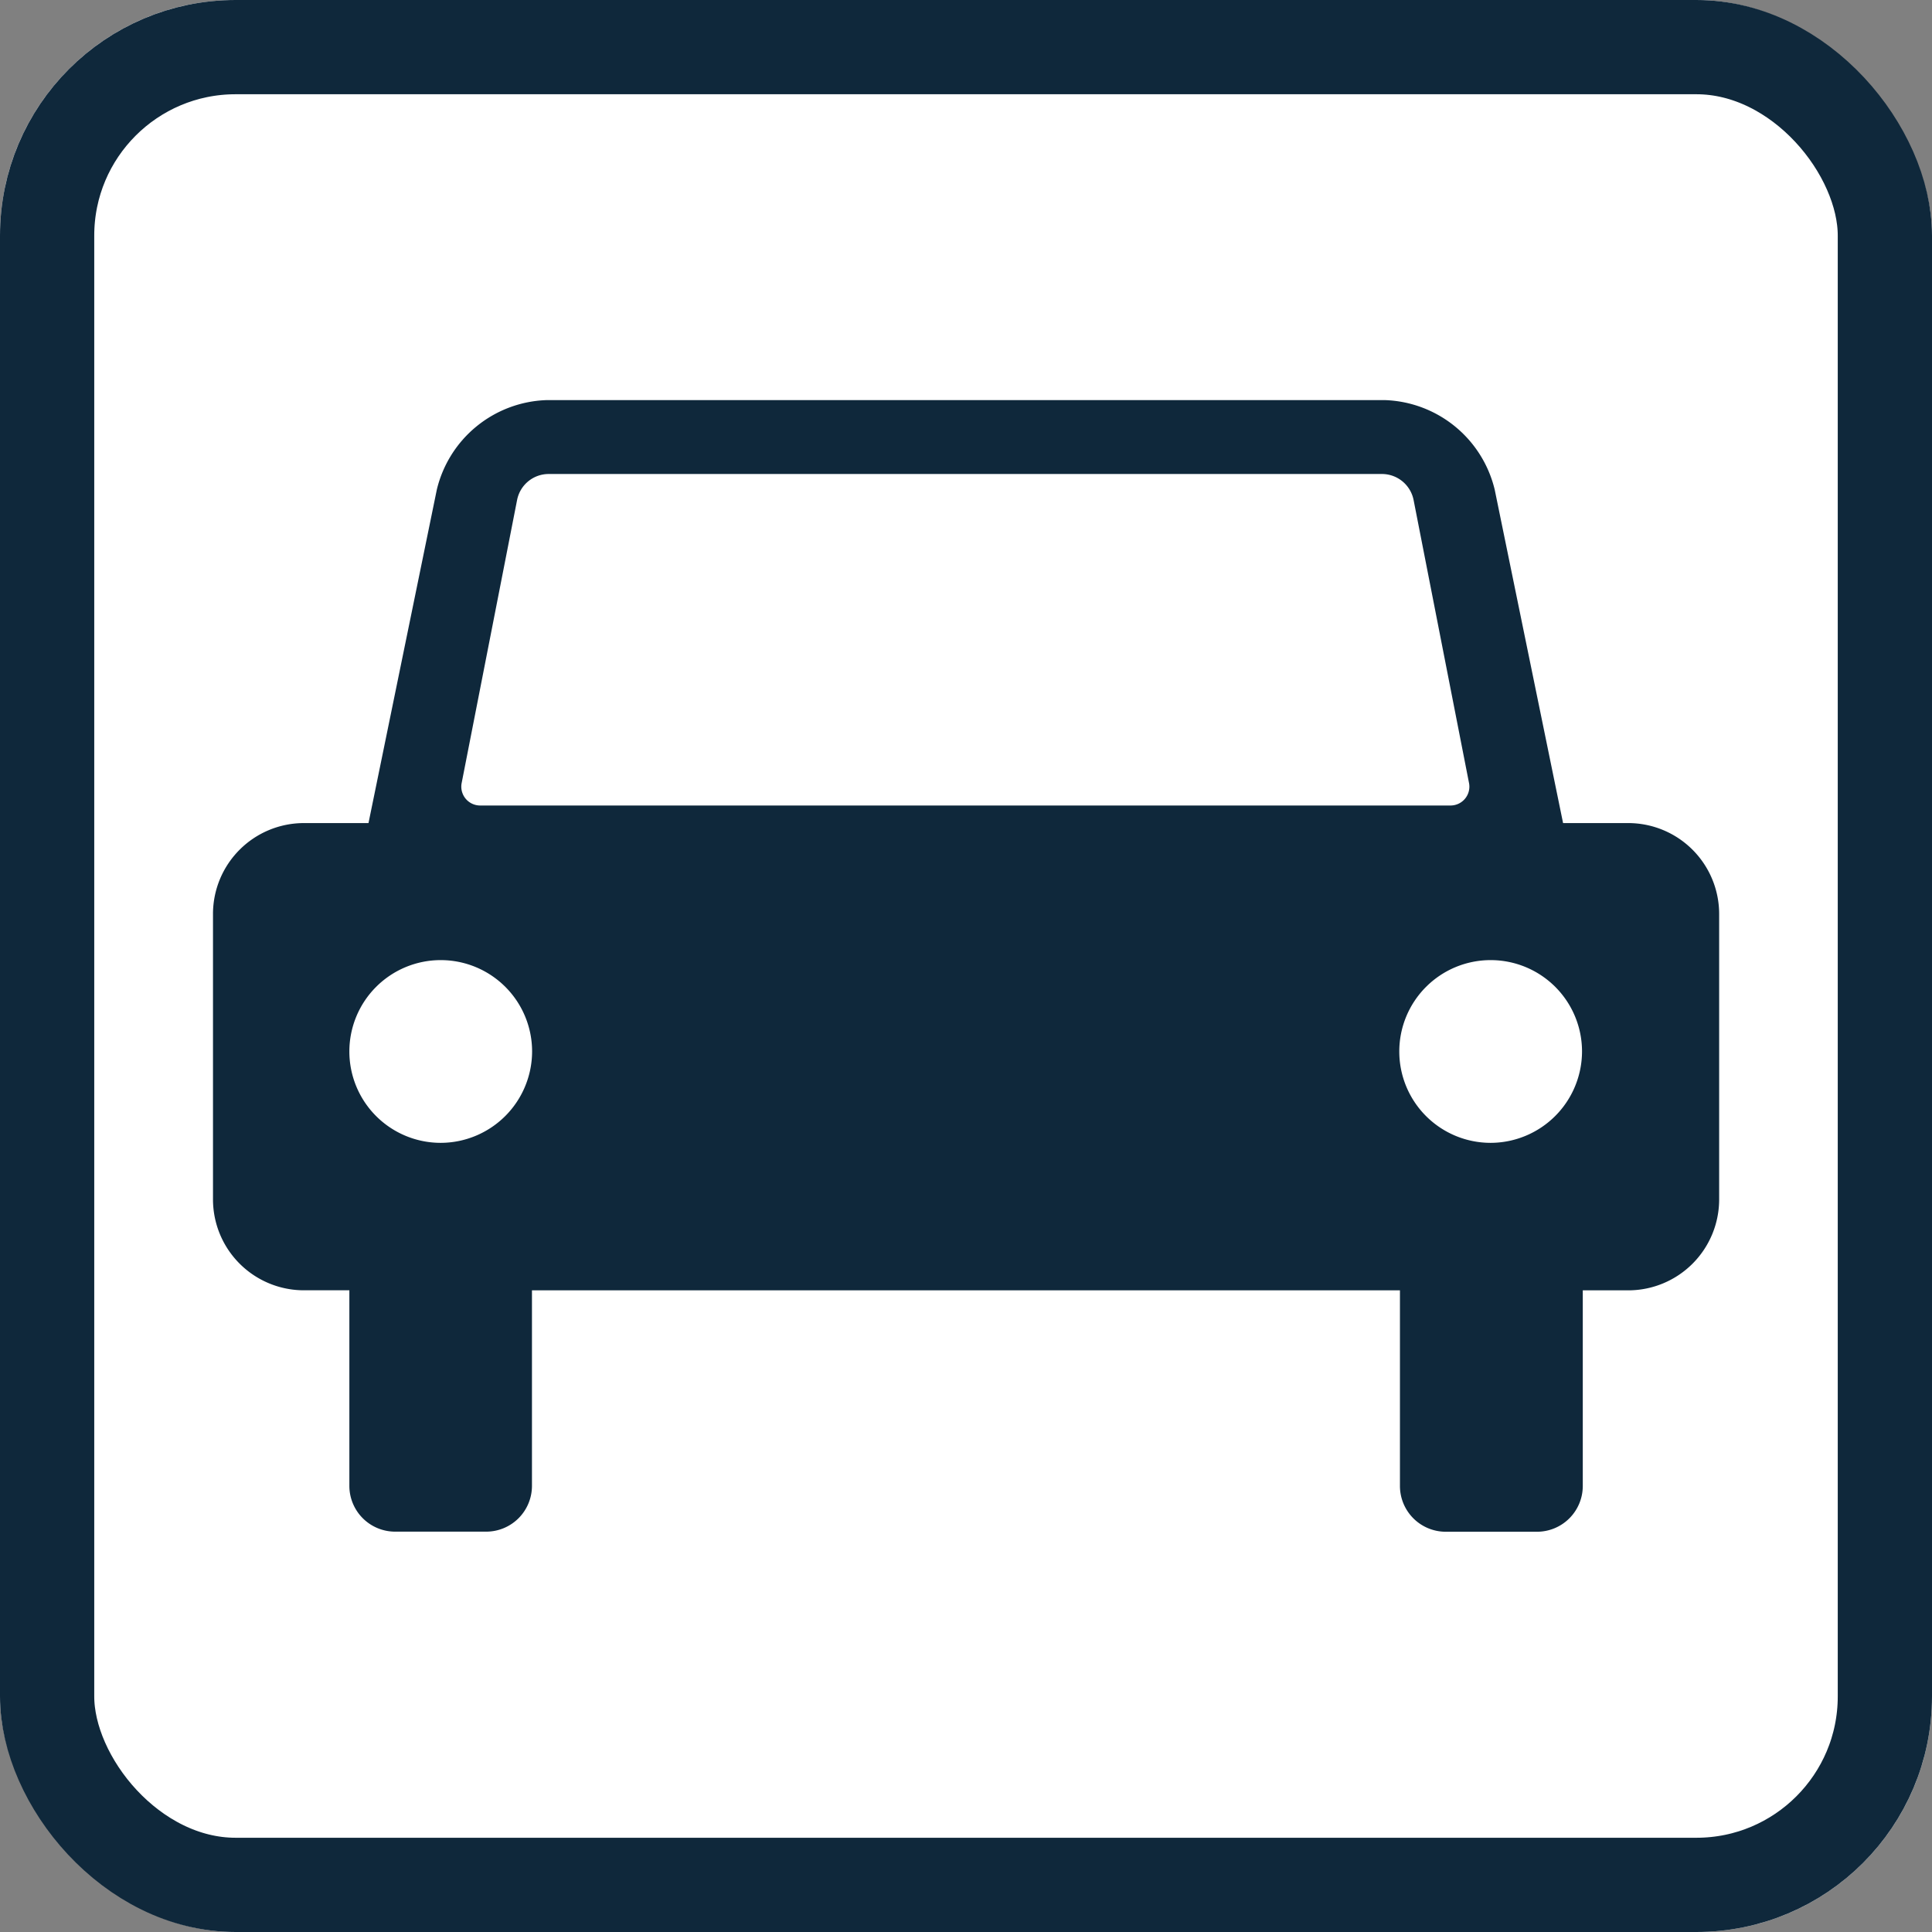
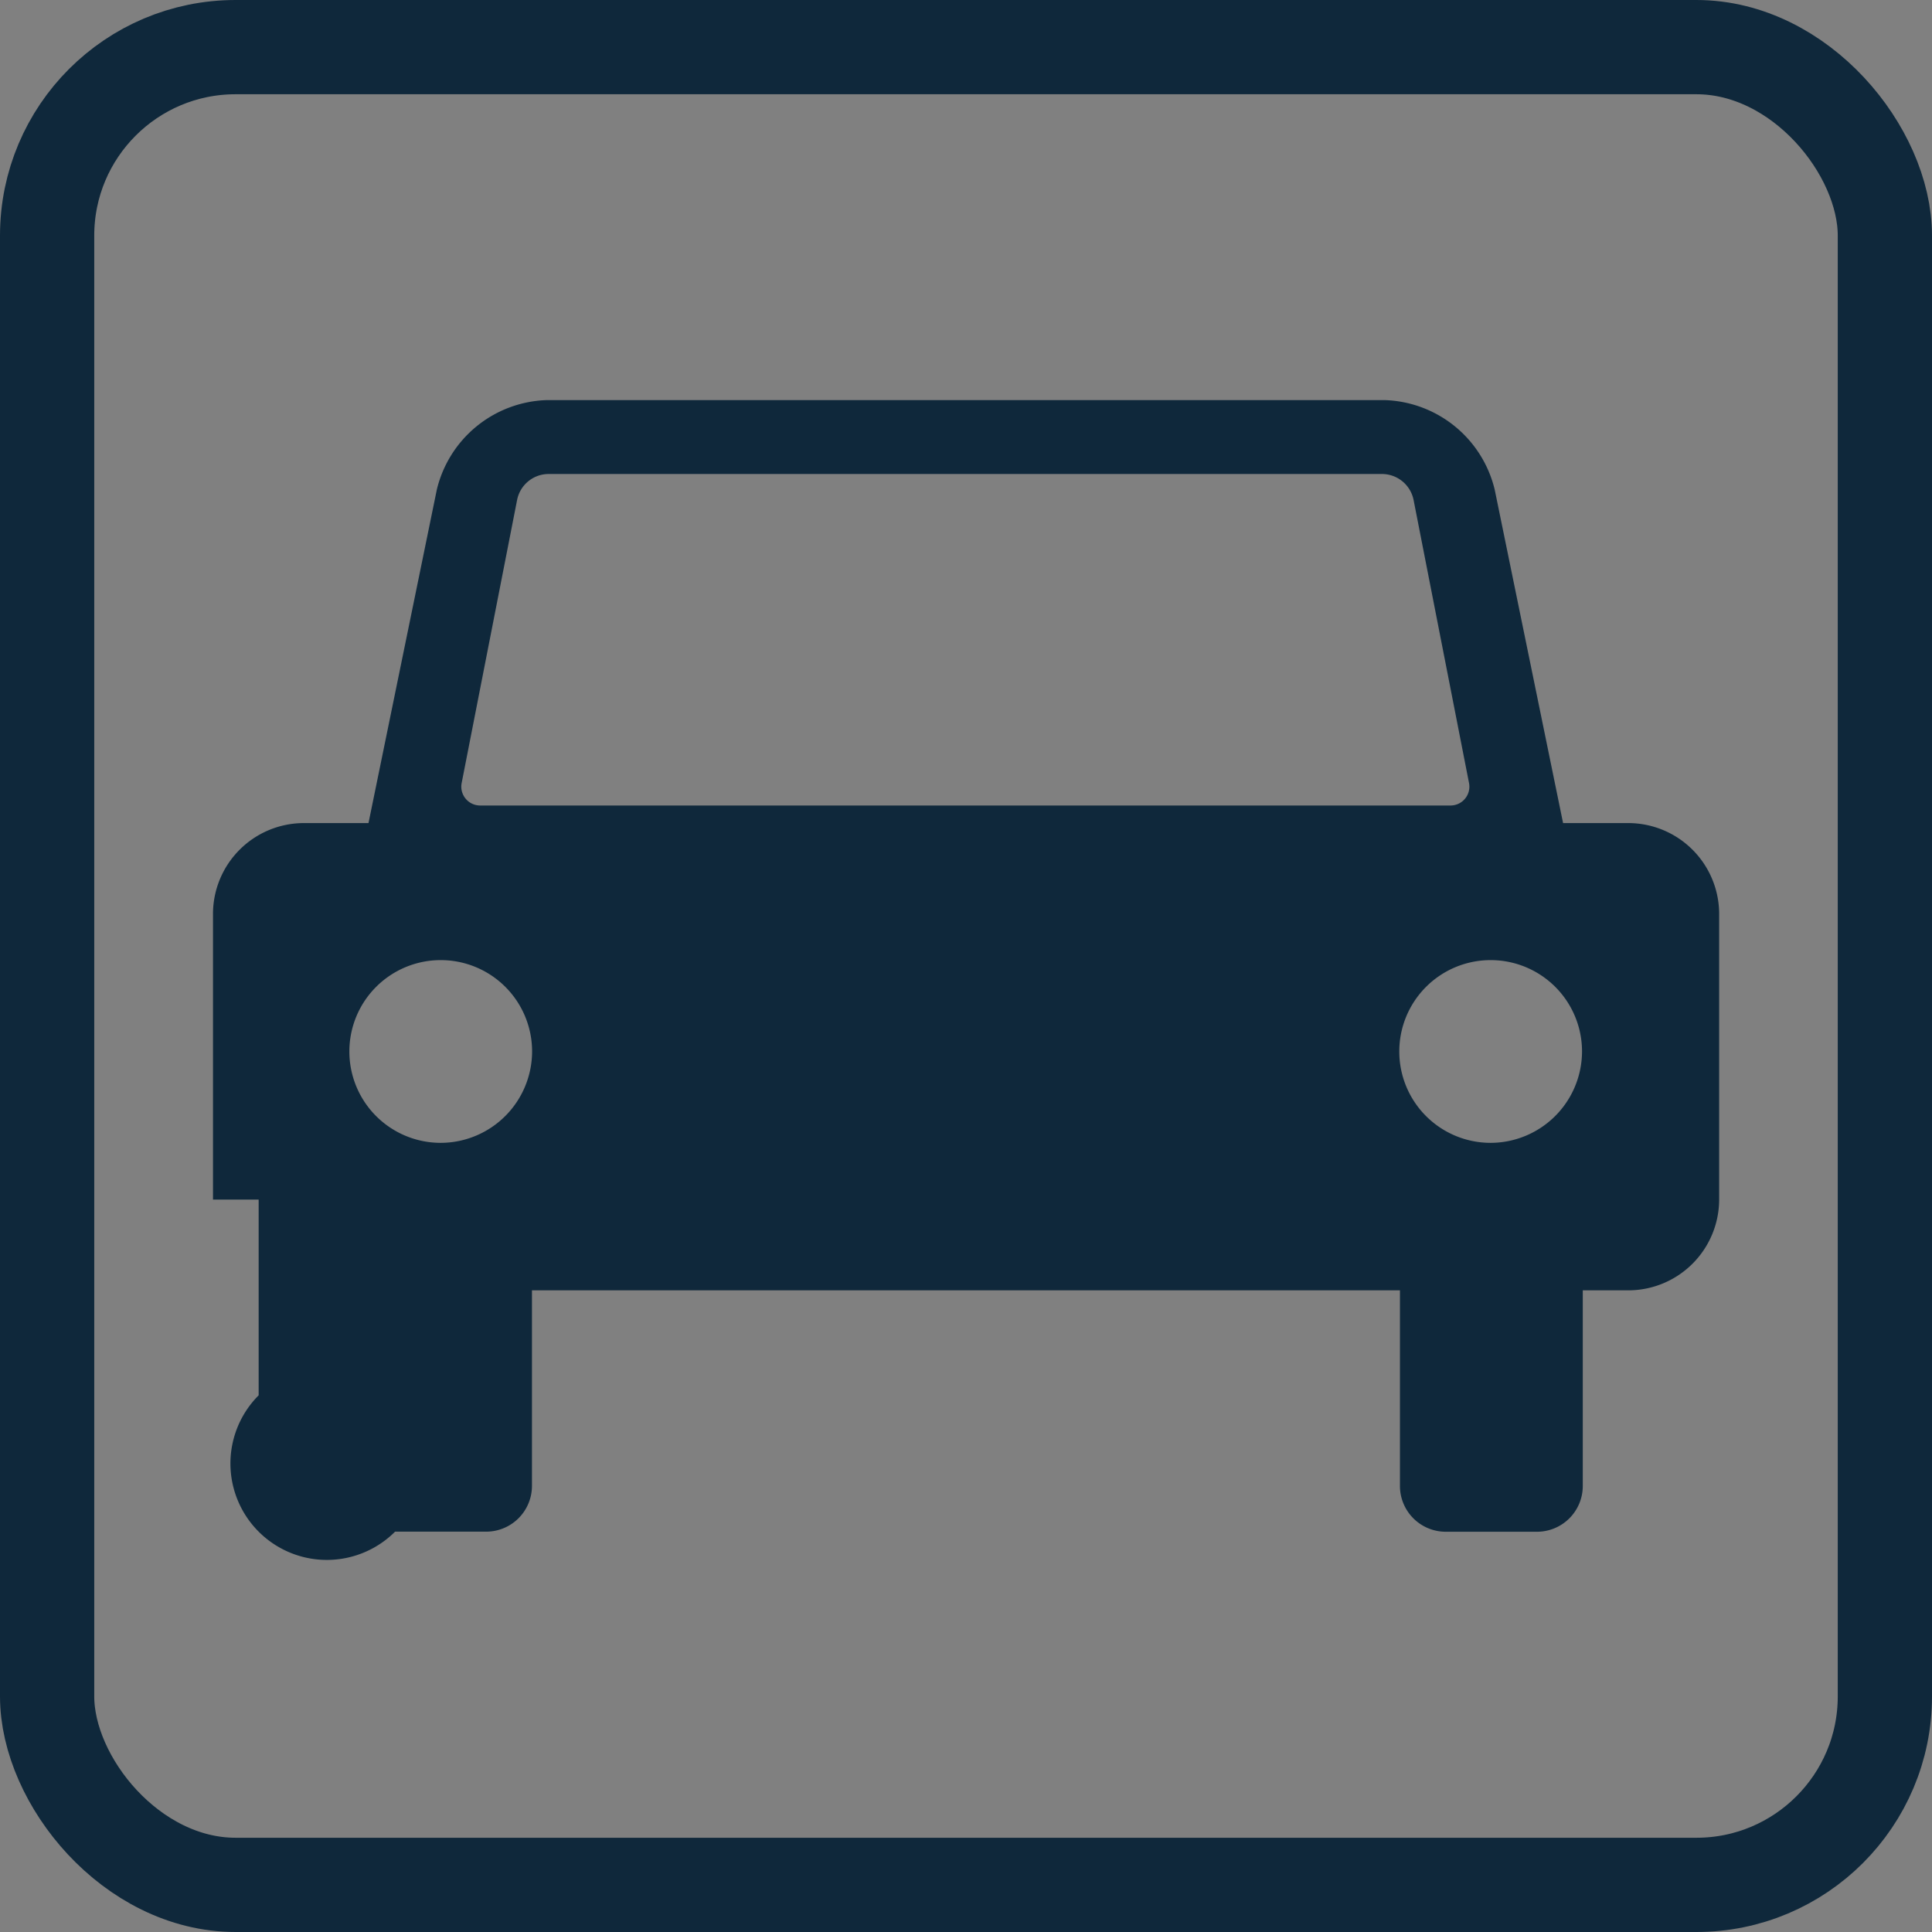
<svg xmlns="http://www.w3.org/2000/svg" width="41" height="41" viewBox="0 0 41 41">
  <rect x="0" y="0" width="41" height="41" fill="#808080" stroke="none" />
  <g id="グループ_39662" data-name="グループ 39662" transform="translate(-1104 -854)">
    <g id="長方形_55628" data-name="長方形 55628" transform="translate(1104 854)" fill="#fff" stroke="#0f283b" stroke-width="2">
-       <rect width="41" height="41" rx="5" stroke="none" />
      <rect x="1" y="1" width="39" height="39" rx="4" fill="none" />
    </g>
    <g id="レイヤー_1" data-name="レイヤー 1" transform="translate(1108.52 862.504)">
-       <path id="パス_87632" data-name="パス 87632" d="M30.022,8.963H28.651L27.2,1.887a2.482,2.482,0,0,0-2.326-1.9H7.076a2.479,2.479,0,0,0-2.326,1.9L3.3,8.963H1.925A1.93,1.93,0,0,0,0,10.888v6.065a1.93,1.93,0,0,0,1.925,1.925h.969v4.154A.972.972,0,0,0,3.864,24H5.8a.972.972,0,0,0,.969-.969V18.879H25.189v4.154a.972.972,0,0,0,.969.969H28.1a.972.972,0,0,0,.969-.969V18.879h.969a1.93,1.93,0,0,0,1.925-1.925V10.888a1.93,1.93,0,0,0-1.925-1.925ZM4.833,15.749A1.939,1.939,0,1,1,6.772,13.81a1.944,1.944,0,0,1-1.939,1.939ZM5.664,8.59a.4.4,0,0,1-.388-.471l1.177-6.01a.683.683,0,0,1,.679-.554H24.8a.685.685,0,0,1,.679.554l1.177,6.01a.4.4,0,0,1-.388.471Zm21.45,7.159a1.939,1.939,0,1,1,1.939-1.939A1.944,1.944,0,0,1,27.114,15.749Z" transform="translate(0 0)" fill="#0f283b" />
+       <path id="パス_87632" data-name="パス 87632" d="M30.022,8.963H28.651L27.2,1.887a2.482,2.482,0,0,0-2.326-1.9H7.076a2.479,2.479,0,0,0-2.326,1.9L3.3,8.963H1.925A1.93,1.93,0,0,0,0,10.888v6.065h.969v4.154A.972.972,0,0,0,3.864,24H5.8a.972.972,0,0,0,.969-.969V18.879H25.189v4.154a.972.972,0,0,0,.969.969H28.1a.972.972,0,0,0,.969-.969V18.879h.969a1.93,1.93,0,0,0,1.925-1.925V10.888a1.93,1.93,0,0,0-1.925-1.925ZM4.833,15.749A1.939,1.939,0,1,1,6.772,13.81a1.944,1.944,0,0,1-1.939,1.939ZM5.664,8.59a.4.4,0,0,1-.388-.471l1.177-6.01a.683.683,0,0,1,.679-.554H24.8a.685.685,0,0,1,.679.554l1.177,6.01a.4.4,0,0,1-.388.471Zm21.45,7.159a1.939,1.939,0,1,1,1.939-1.939A1.944,1.944,0,0,1,27.114,15.749Z" transform="translate(0 0)" fill="#0f283b" />
    </g>
  </g>
</svg>